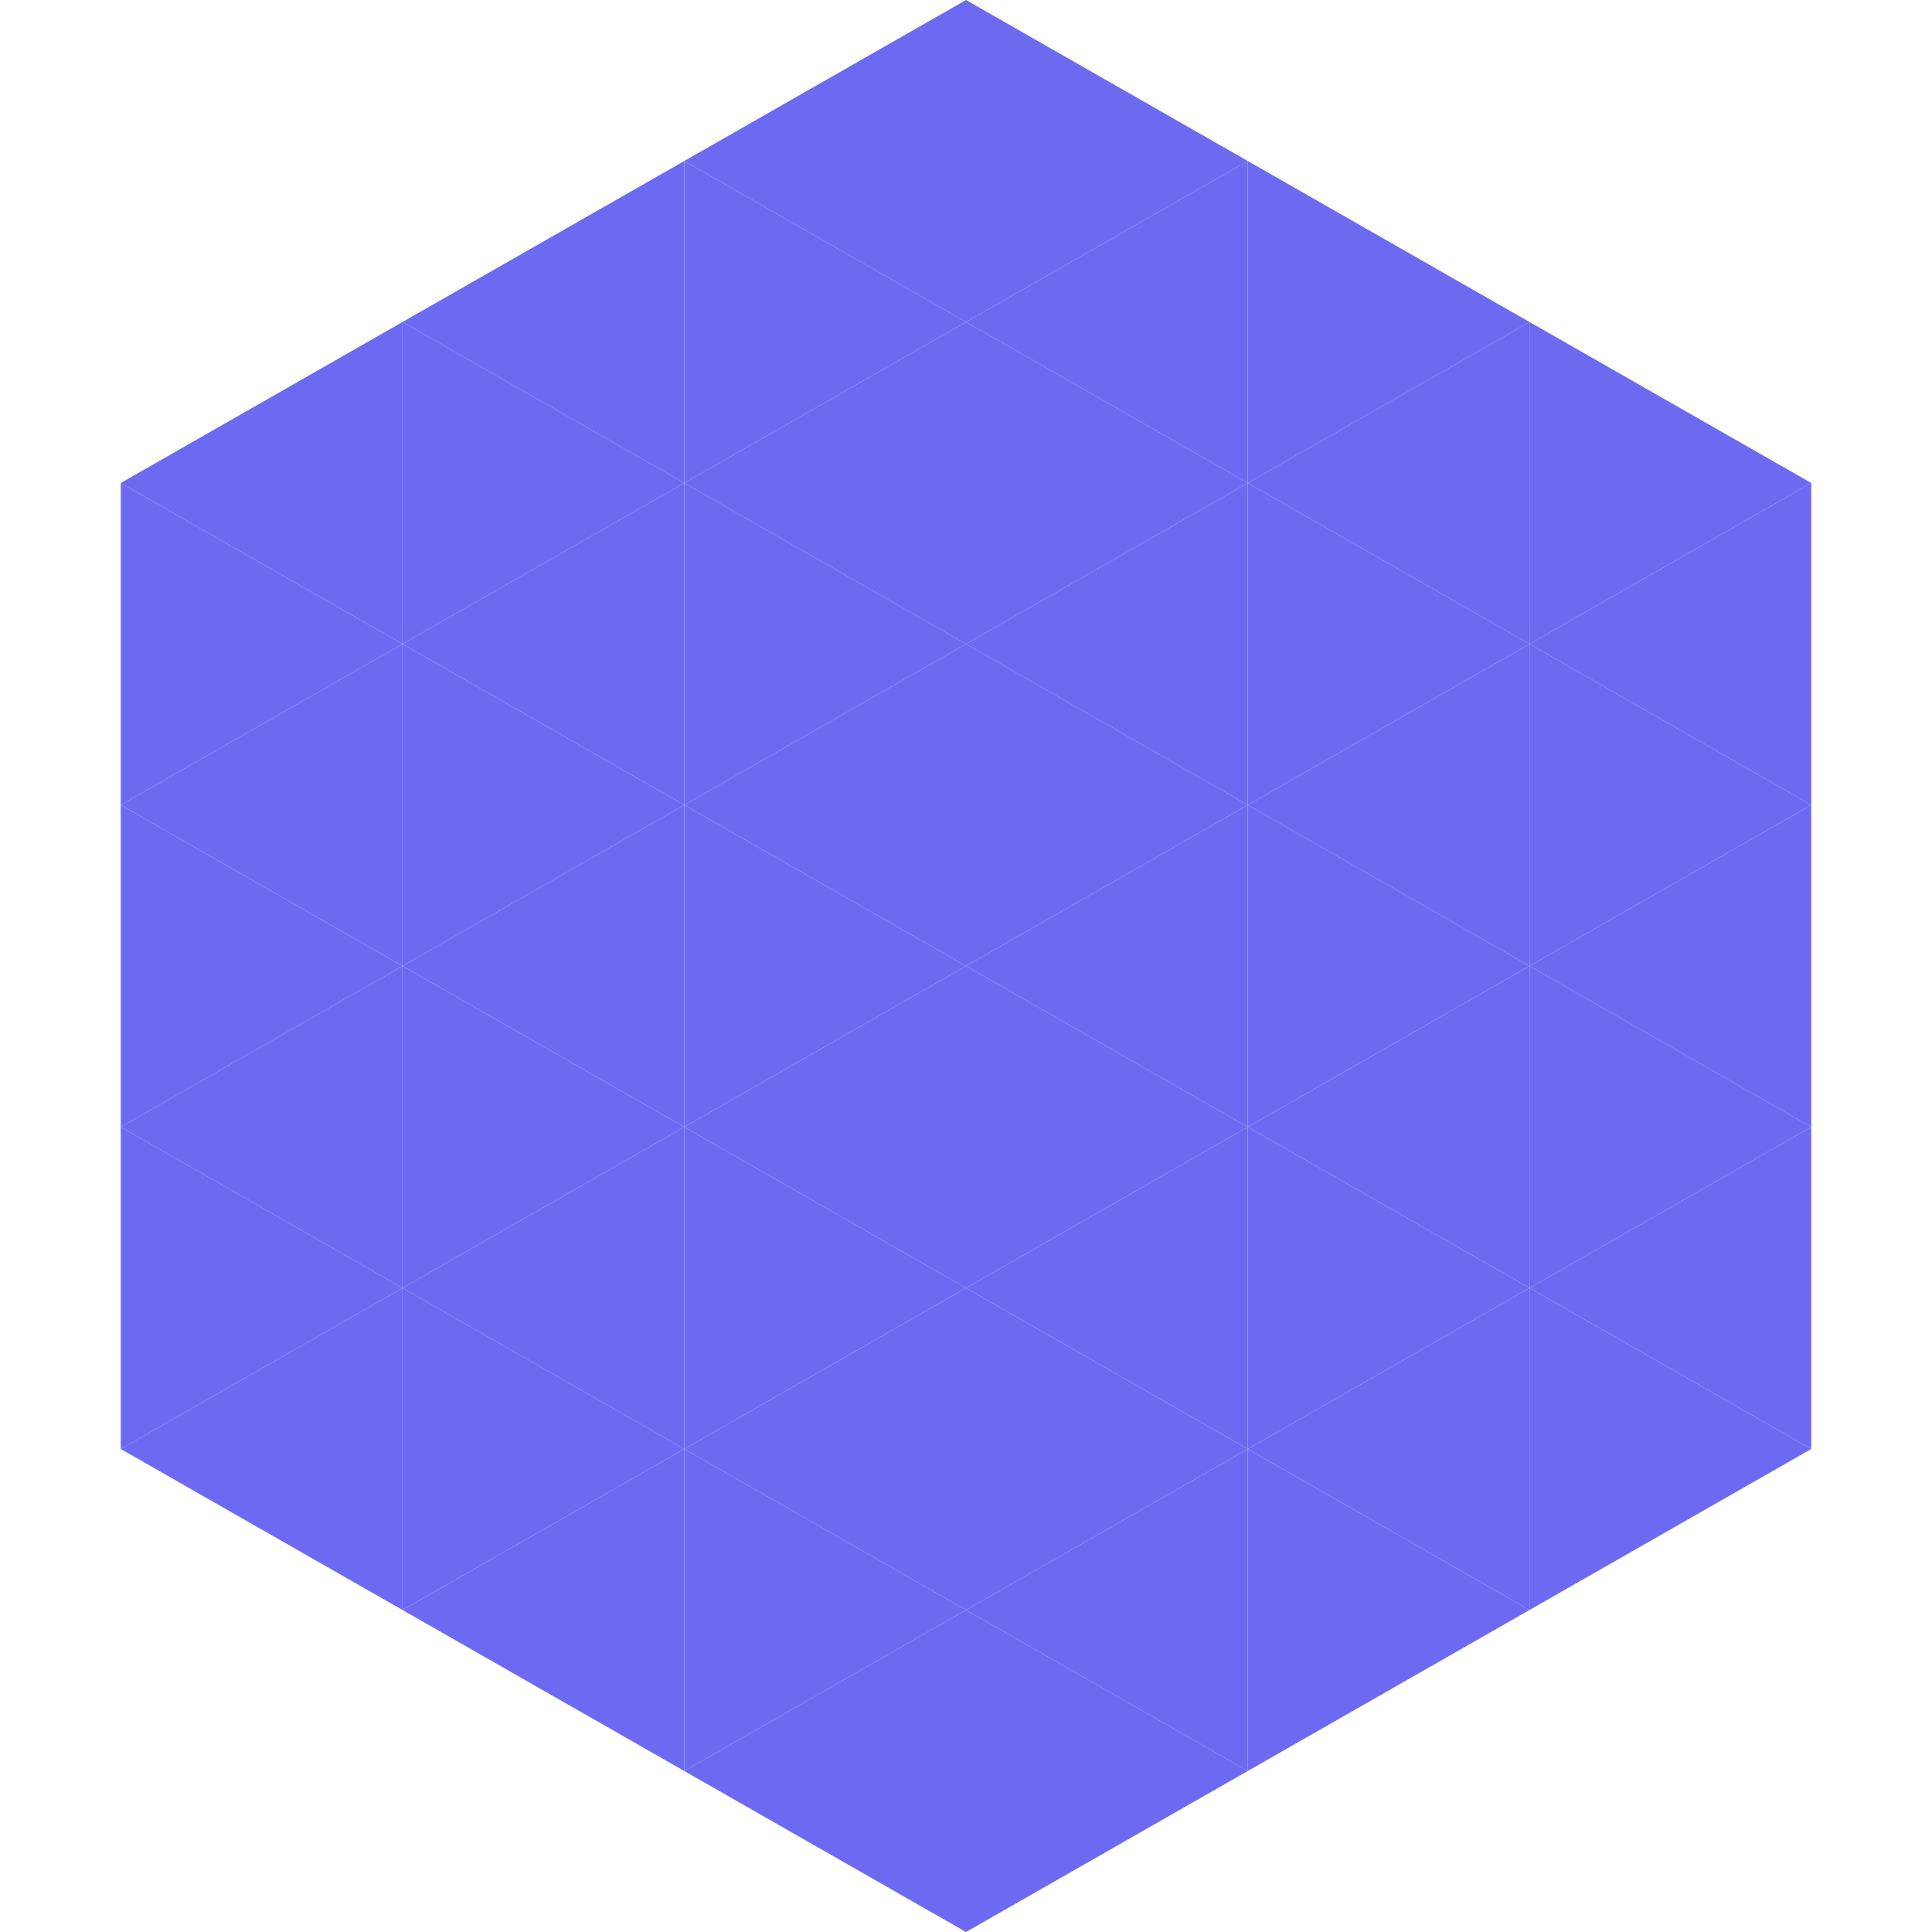
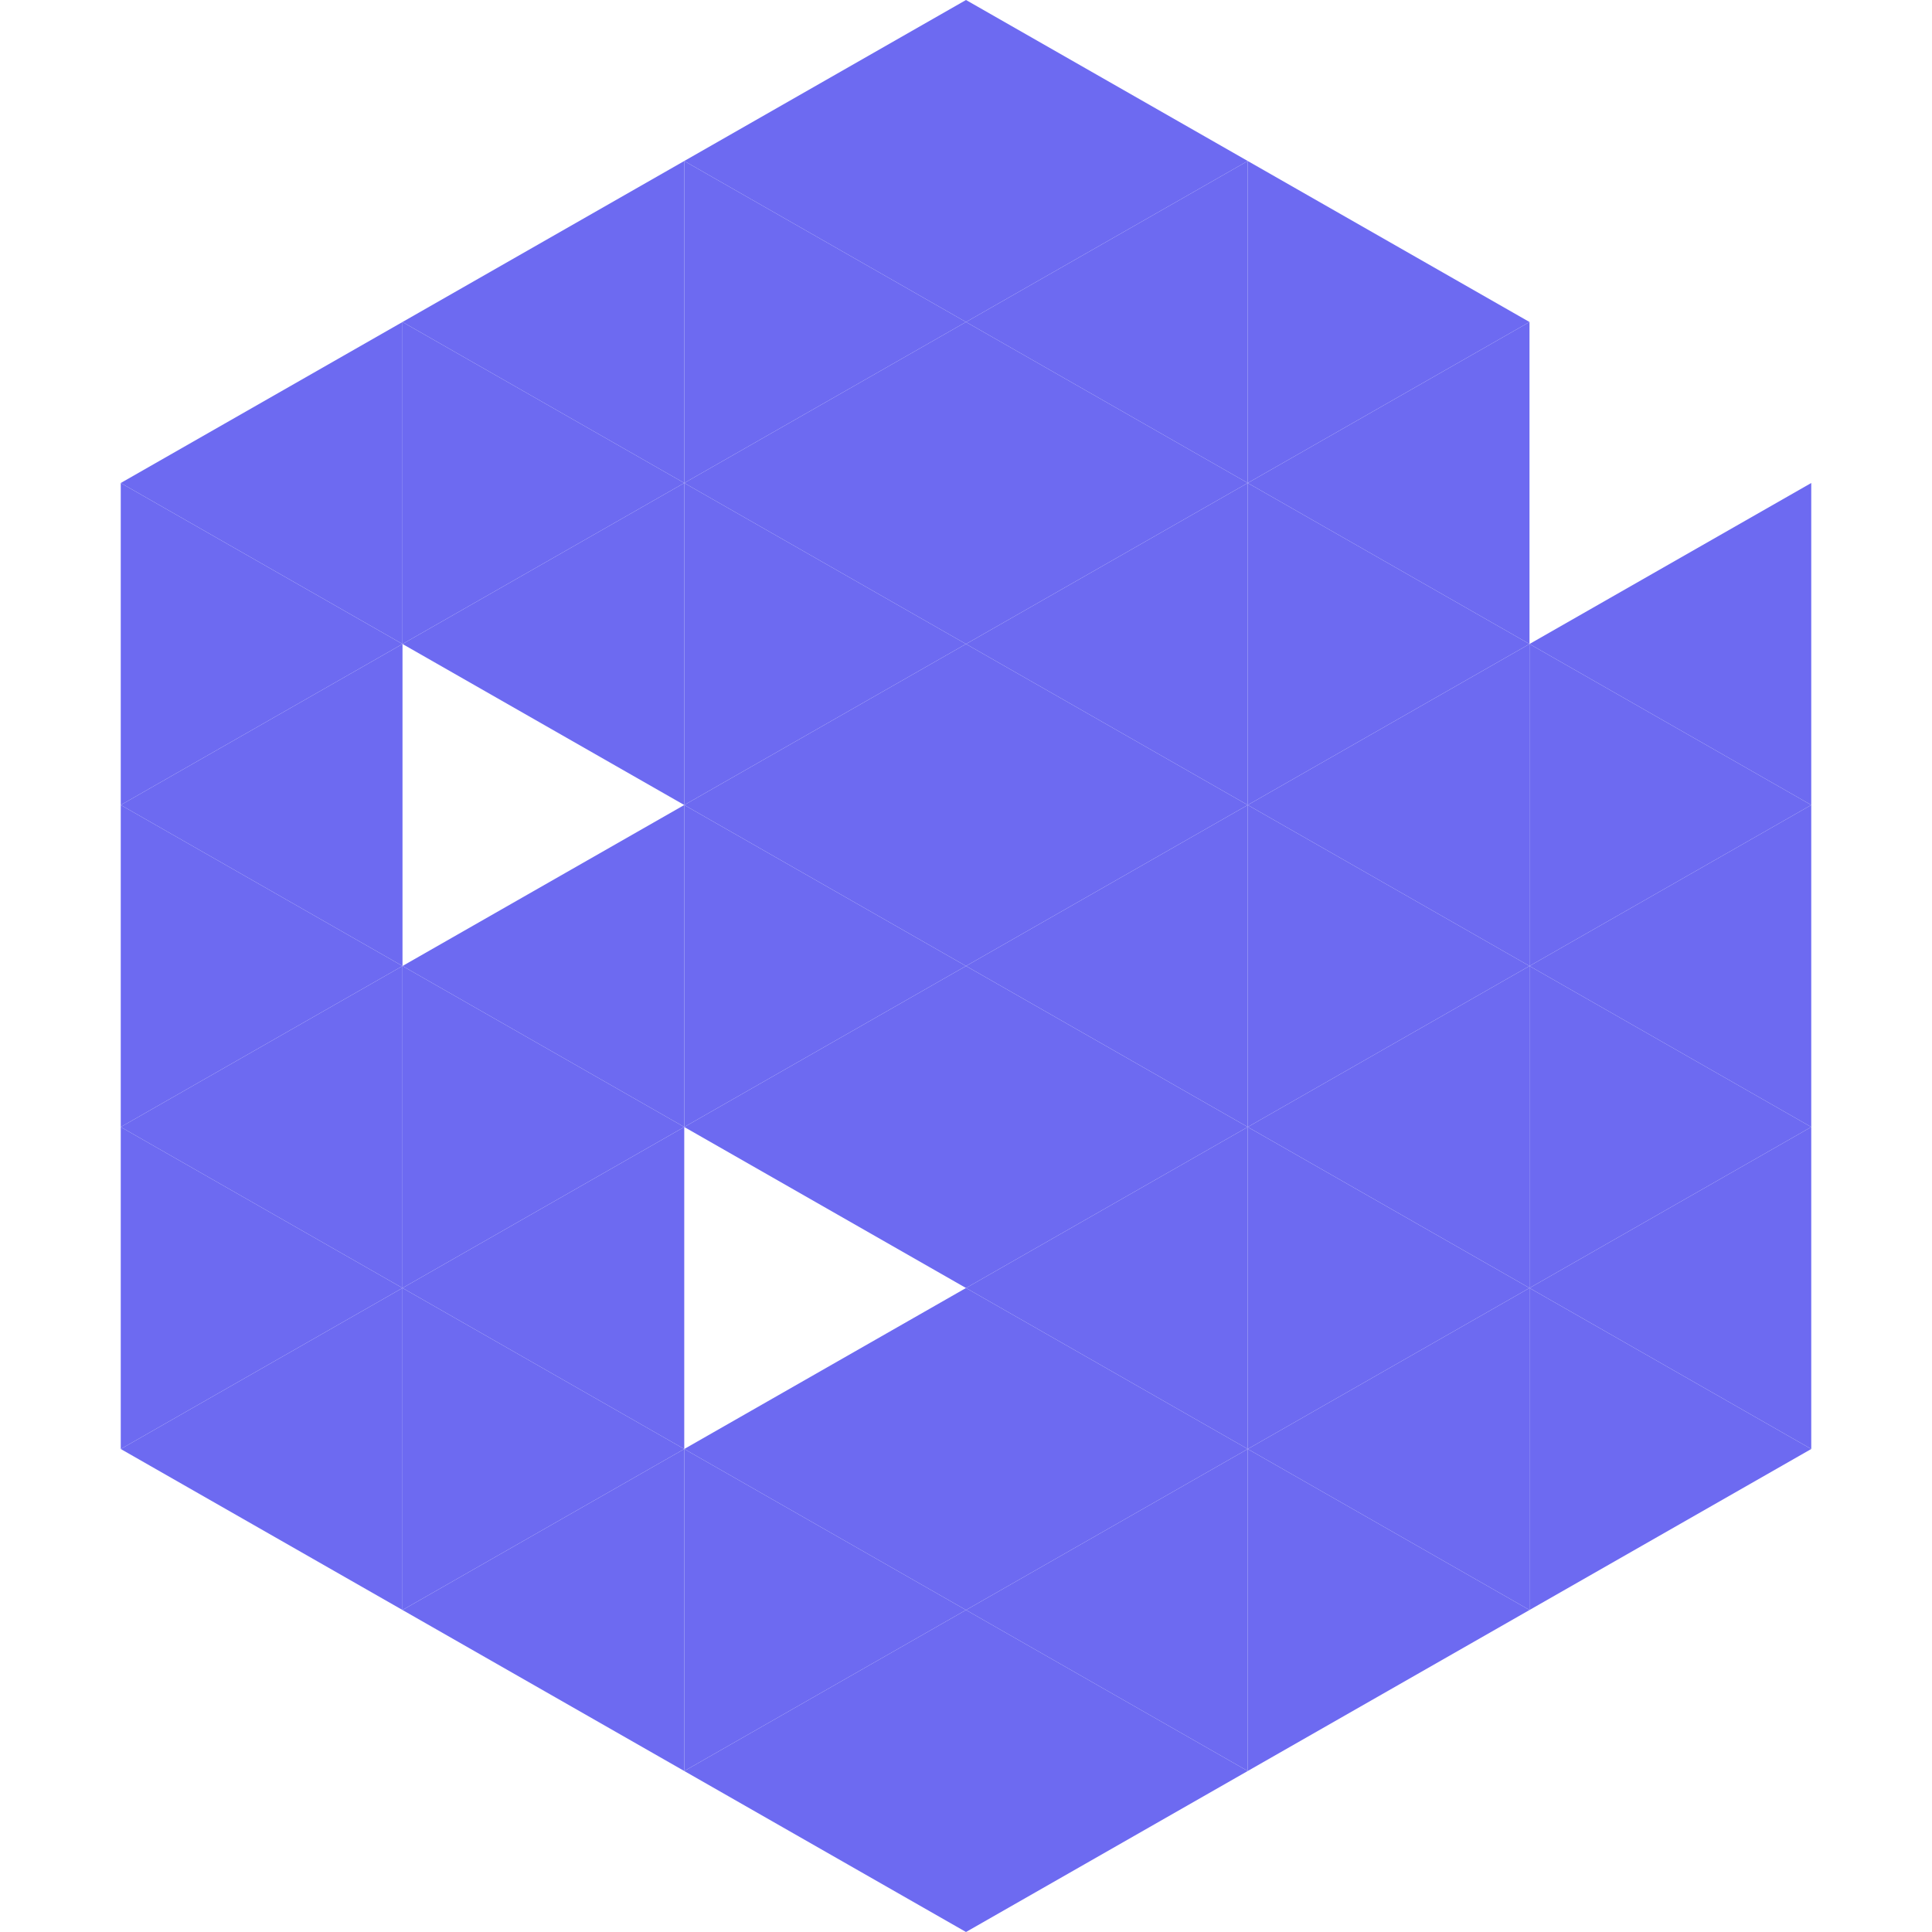
<svg xmlns="http://www.w3.org/2000/svg" width="240" height="240">
  <polygon points="50,40 15,60 50,80" style="fill:rgb(109,106,241)" />
-   <polygon points="190,40 225,60 190,80" style="fill:rgb(109,106,241)" />
  <polygon points="15,60 50,80 15,100" style="fill:rgb(109,106,241)" />
  <polygon points="225,60 190,80 225,100" style="fill:rgb(109,106,241)" />
  <polygon points="50,80 15,100 50,120" style="fill:rgb(109,106,241)" />
  <polygon points="190,80 225,100 190,120" style="fill:rgb(109,106,241)" />
  <polygon points="15,100 50,120 15,140" style="fill:rgb(109,106,241)" />
  <polygon points="225,100 190,120 225,140" style="fill:rgb(109,106,241)" />
  <polygon points="50,120 15,140 50,160" style="fill:rgb(109,106,241)" />
  <polygon points="190,120 225,140 190,160" style="fill:rgb(109,106,241)" />
  <polygon points="15,140 50,160 15,180" style="fill:rgb(109,106,241)" />
  <polygon points="225,140 190,160 225,180" style="fill:rgb(109,106,241)" />
  <polygon points="50,160 15,180 50,200" style="fill:rgb(109,106,241)" />
  <polygon points="190,160 225,180 190,200" style="fill:rgb(109,106,241)" />
-   <polygon points="15,180 50,200 15,220" style="fill:rgb(255,255,255); fill-opacity:0" />
  <polygon points="225,180 190,200 225,220" style="fill:rgb(255,255,255); fill-opacity:0" />
  <polygon points="50,0 85,20 50,40" style="fill:rgb(255,255,255); fill-opacity:0" />
  <polygon points="190,0 155,20 190,40" style="fill:rgb(255,255,255); fill-opacity:0" />
  <polygon points="85,20 50,40 85,60" style="fill:rgb(109,106,241)" />
  <polygon points="155,20 190,40 155,60" style="fill:rgb(109,106,241)" />
  <polygon points="50,40 85,60 50,80" style="fill:rgb(109,106,241)" />
  <polygon points="190,40 155,60 190,80" style="fill:rgb(109,106,241)" />
  <polygon points="85,60 50,80 85,100" style="fill:rgb(109,106,241)" />
  <polygon points="155,60 190,80 155,100" style="fill:rgb(109,106,241)" />
-   <polygon points="50,80 85,100 50,120" style="fill:rgb(109,106,241)" />
  <polygon points="190,80 155,100 190,120" style="fill:rgb(109,106,241)" />
  <polygon points="85,100 50,120 85,140" style="fill:rgb(109,106,241)" />
  <polygon points="155,100 190,120 155,140" style="fill:rgb(109,106,241)" />
  <polygon points="50,120 85,140 50,160" style="fill:rgb(109,106,241)" />
  <polygon points="190,120 155,140 190,160" style="fill:rgb(109,106,241)" />
  <polygon points="85,140 50,160 85,180" style="fill:rgb(109,106,241)" />
  <polygon points="155,140 190,160 155,180" style="fill:rgb(109,106,241)" />
  <polygon points="50,160 85,180 50,200" style="fill:rgb(109,106,241)" />
  <polygon points="190,160 155,180 190,200" style="fill:rgb(109,106,241)" />
  <polygon points="85,180 50,200 85,220" style="fill:rgb(109,106,241)" />
  <polygon points="155,180 190,200 155,220" style="fill:rgb(109,106,241)" />
  <polygon points="120,0 85,20 120,40" style="fill:rgb(109,106,241)" />
  <polygon points="120,0 155,20 120,40" style="fill:rgb(109,106,241)" />
  <polygon points="85,20 120,40 85,60" style="fill:rgb(109,106,241)" />
  <polygon points="155,20 120,40 155,60" style="fill:rgb(109,106,241)" />
  <polygon points="120,40 85,60 120,80" style="fill:rgb(109,106,241)" />
  <polygon points="120,40 155,60 120,80" style="fill:rgb(109,106,241)" />
  <polygon points="85,60 120,80 85,100" style="fill:rgb(109,106,241)" />
  <polygon points="155,60 120,80 155,100" style="fill:rgb(109,106,241)" />
  <polygon points="120,80 85,100 120,120" style="fill:rgb(109,106,241)" />
  <polygon points="120,80 155,100 120,120" style="fill:rgb(109,106,241)" />
  <polygon points="85,100 120,120 85,140" style="fill:rgb(109,106,241)" />
  <polygon points="155,100 120,120 155,140" style="fill:rgb(109,106,241)" />
  <polygon points="120,120 85,140 120,160" style="fill:rgb(109,106,241)" />
  <polygon points="120,120 155,140 120,160" style="fill:rgb(109,106,241)" />
-   <polygon points="85,140 120,160 85,180" style="fill:rgb(109,106,241)" />
  <polygon points="155,140 120,160 155,180" style="fill:rgb(109,106,241)" />
  <polygon points="120,160 85,180 120,200" style="fill:rgb(109,106,241)" />
  <polygon points="120,160 155,180 120,200" style="fill:rgb(109,106,241)" />
  <polygon points="85,180 120,200 85,220" style="fill:rgb(109,106,241)" />
  <polygon points="155,180 120,200 155,220" style="fill:rgb(109,106,241)" />
  <polygon points="120,200 85,220 120,240" style="fill:rgb(109,106,241)" />
  <polygon points="120,200 155,220 120,240" style="fill:rgb(109,106,241)" />
  <polygon points="85,220 120,240 85,260" style="fill:rgb(255,255,255); fill-opacity:0" />
  <polygon points="155,220 120,240 155,260" style="fill:rgb(255,255,255); fill-opacity:0" />
</svg>